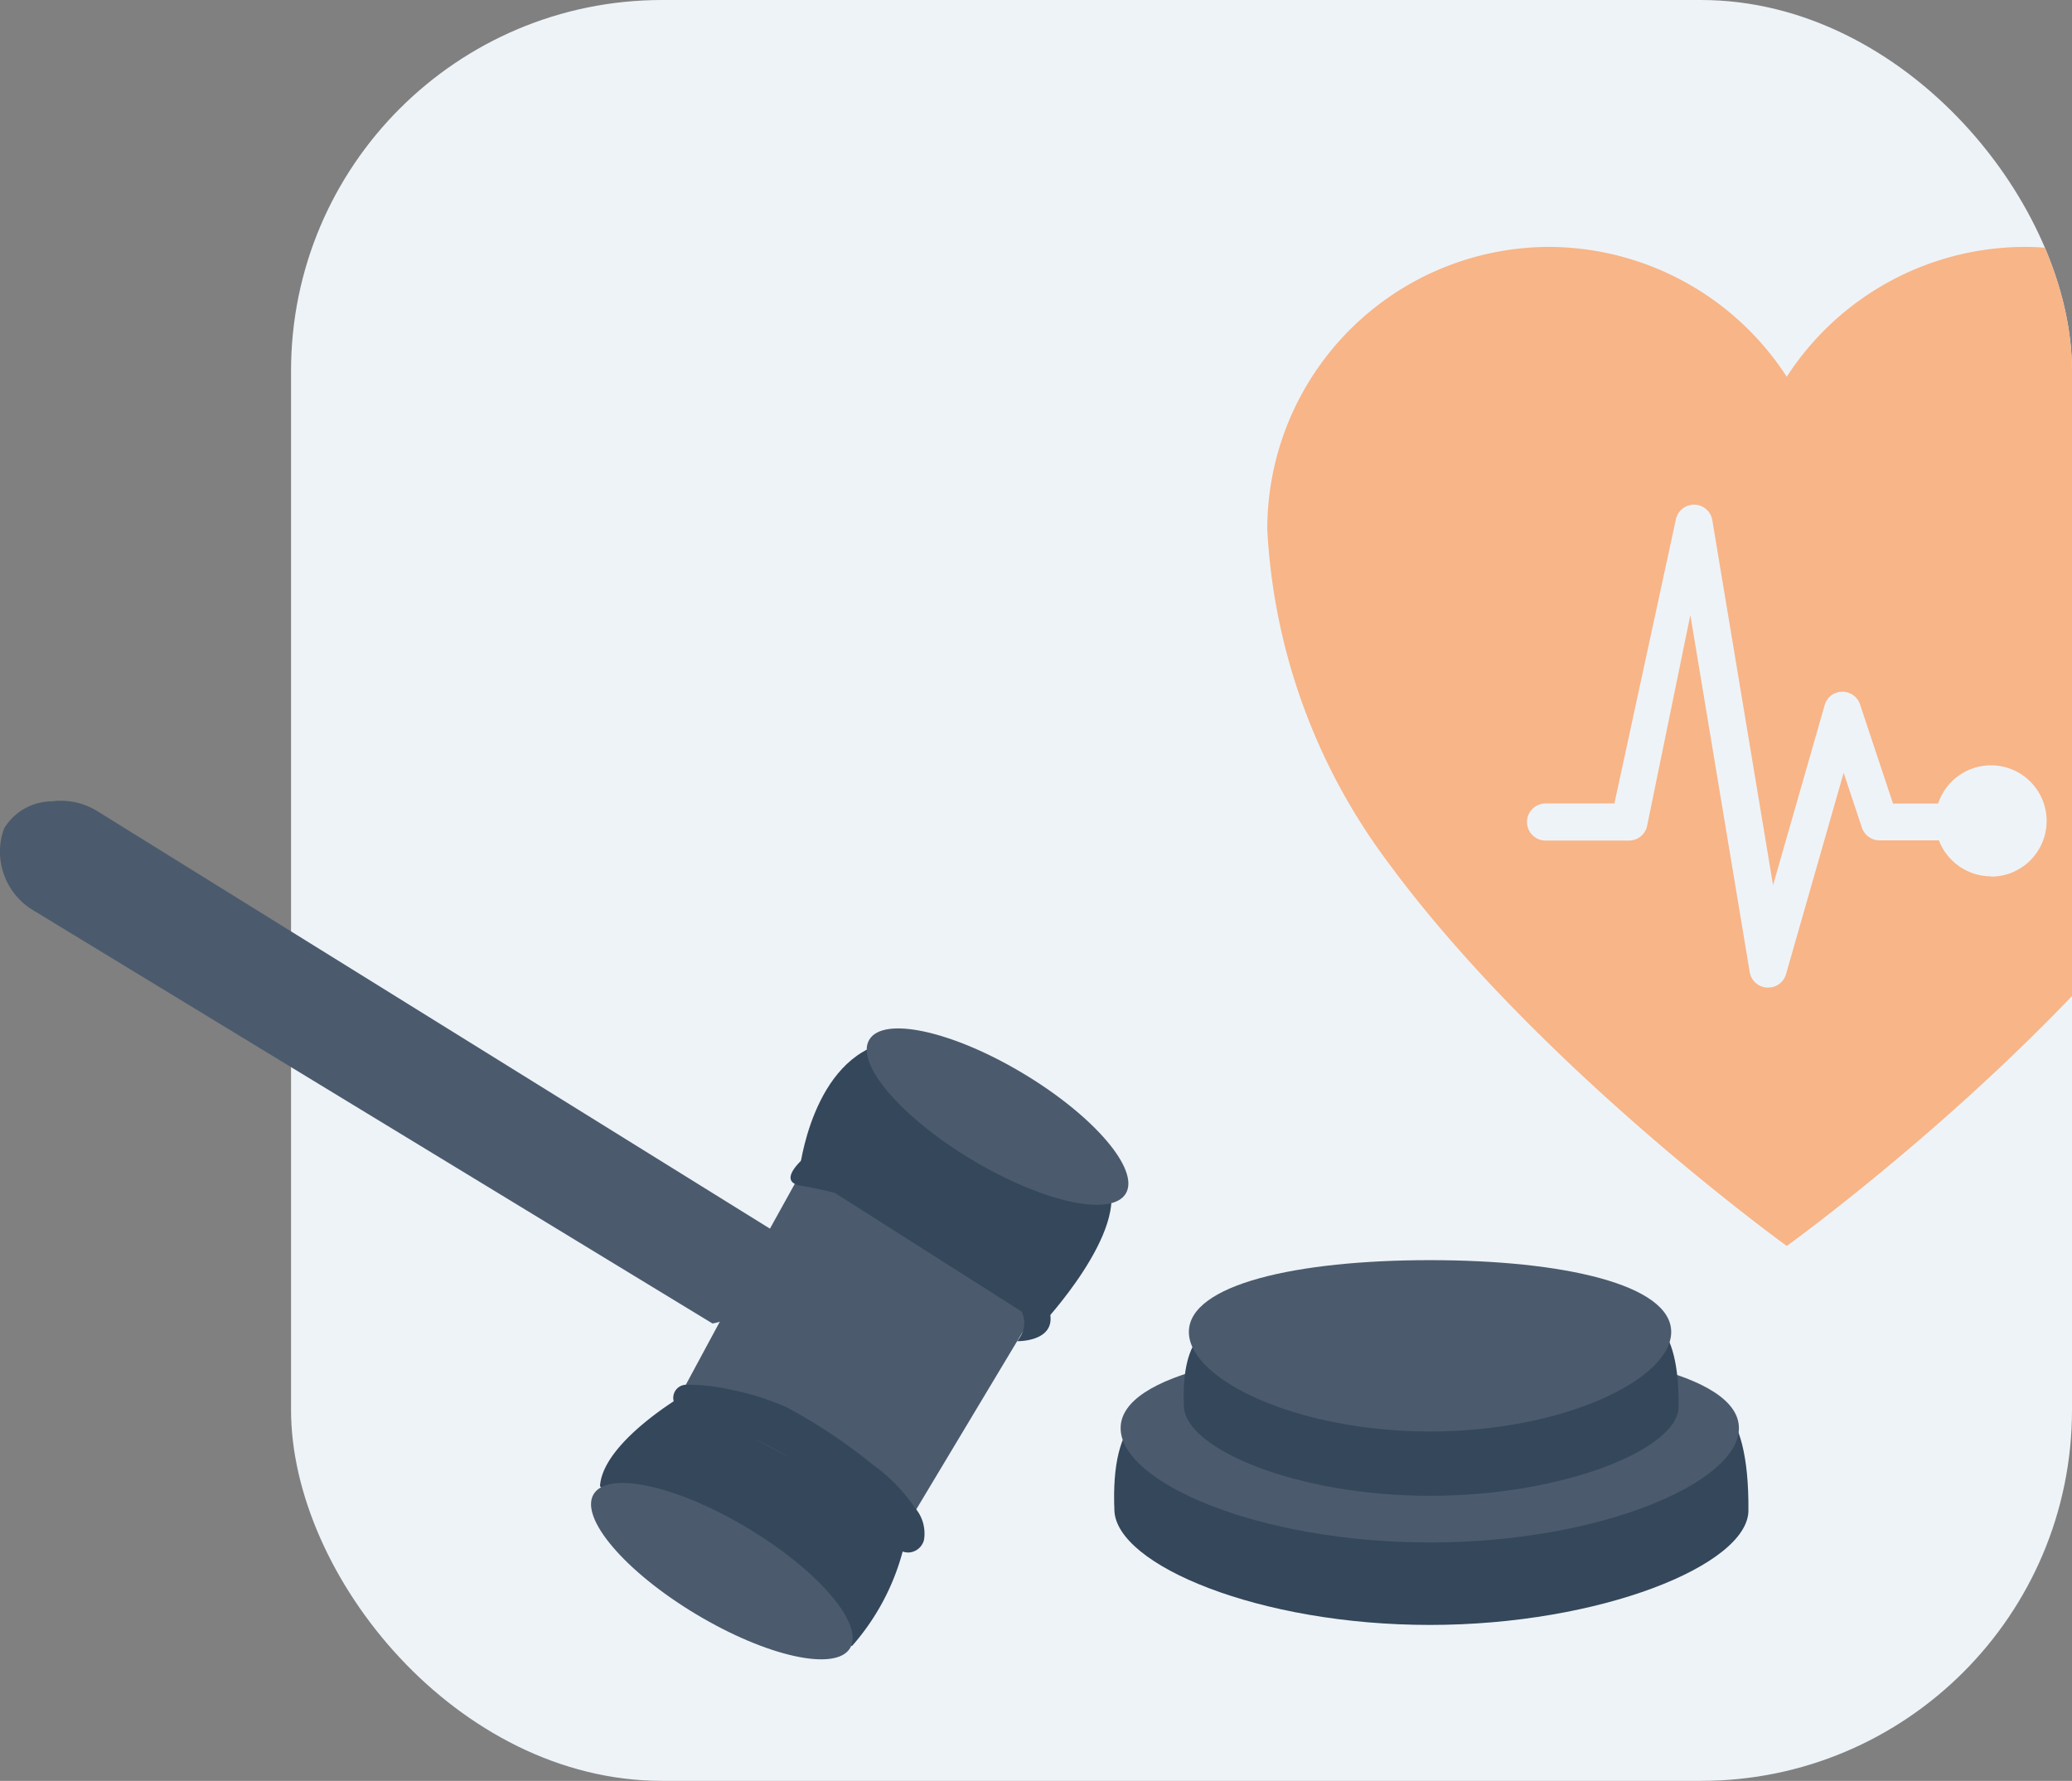
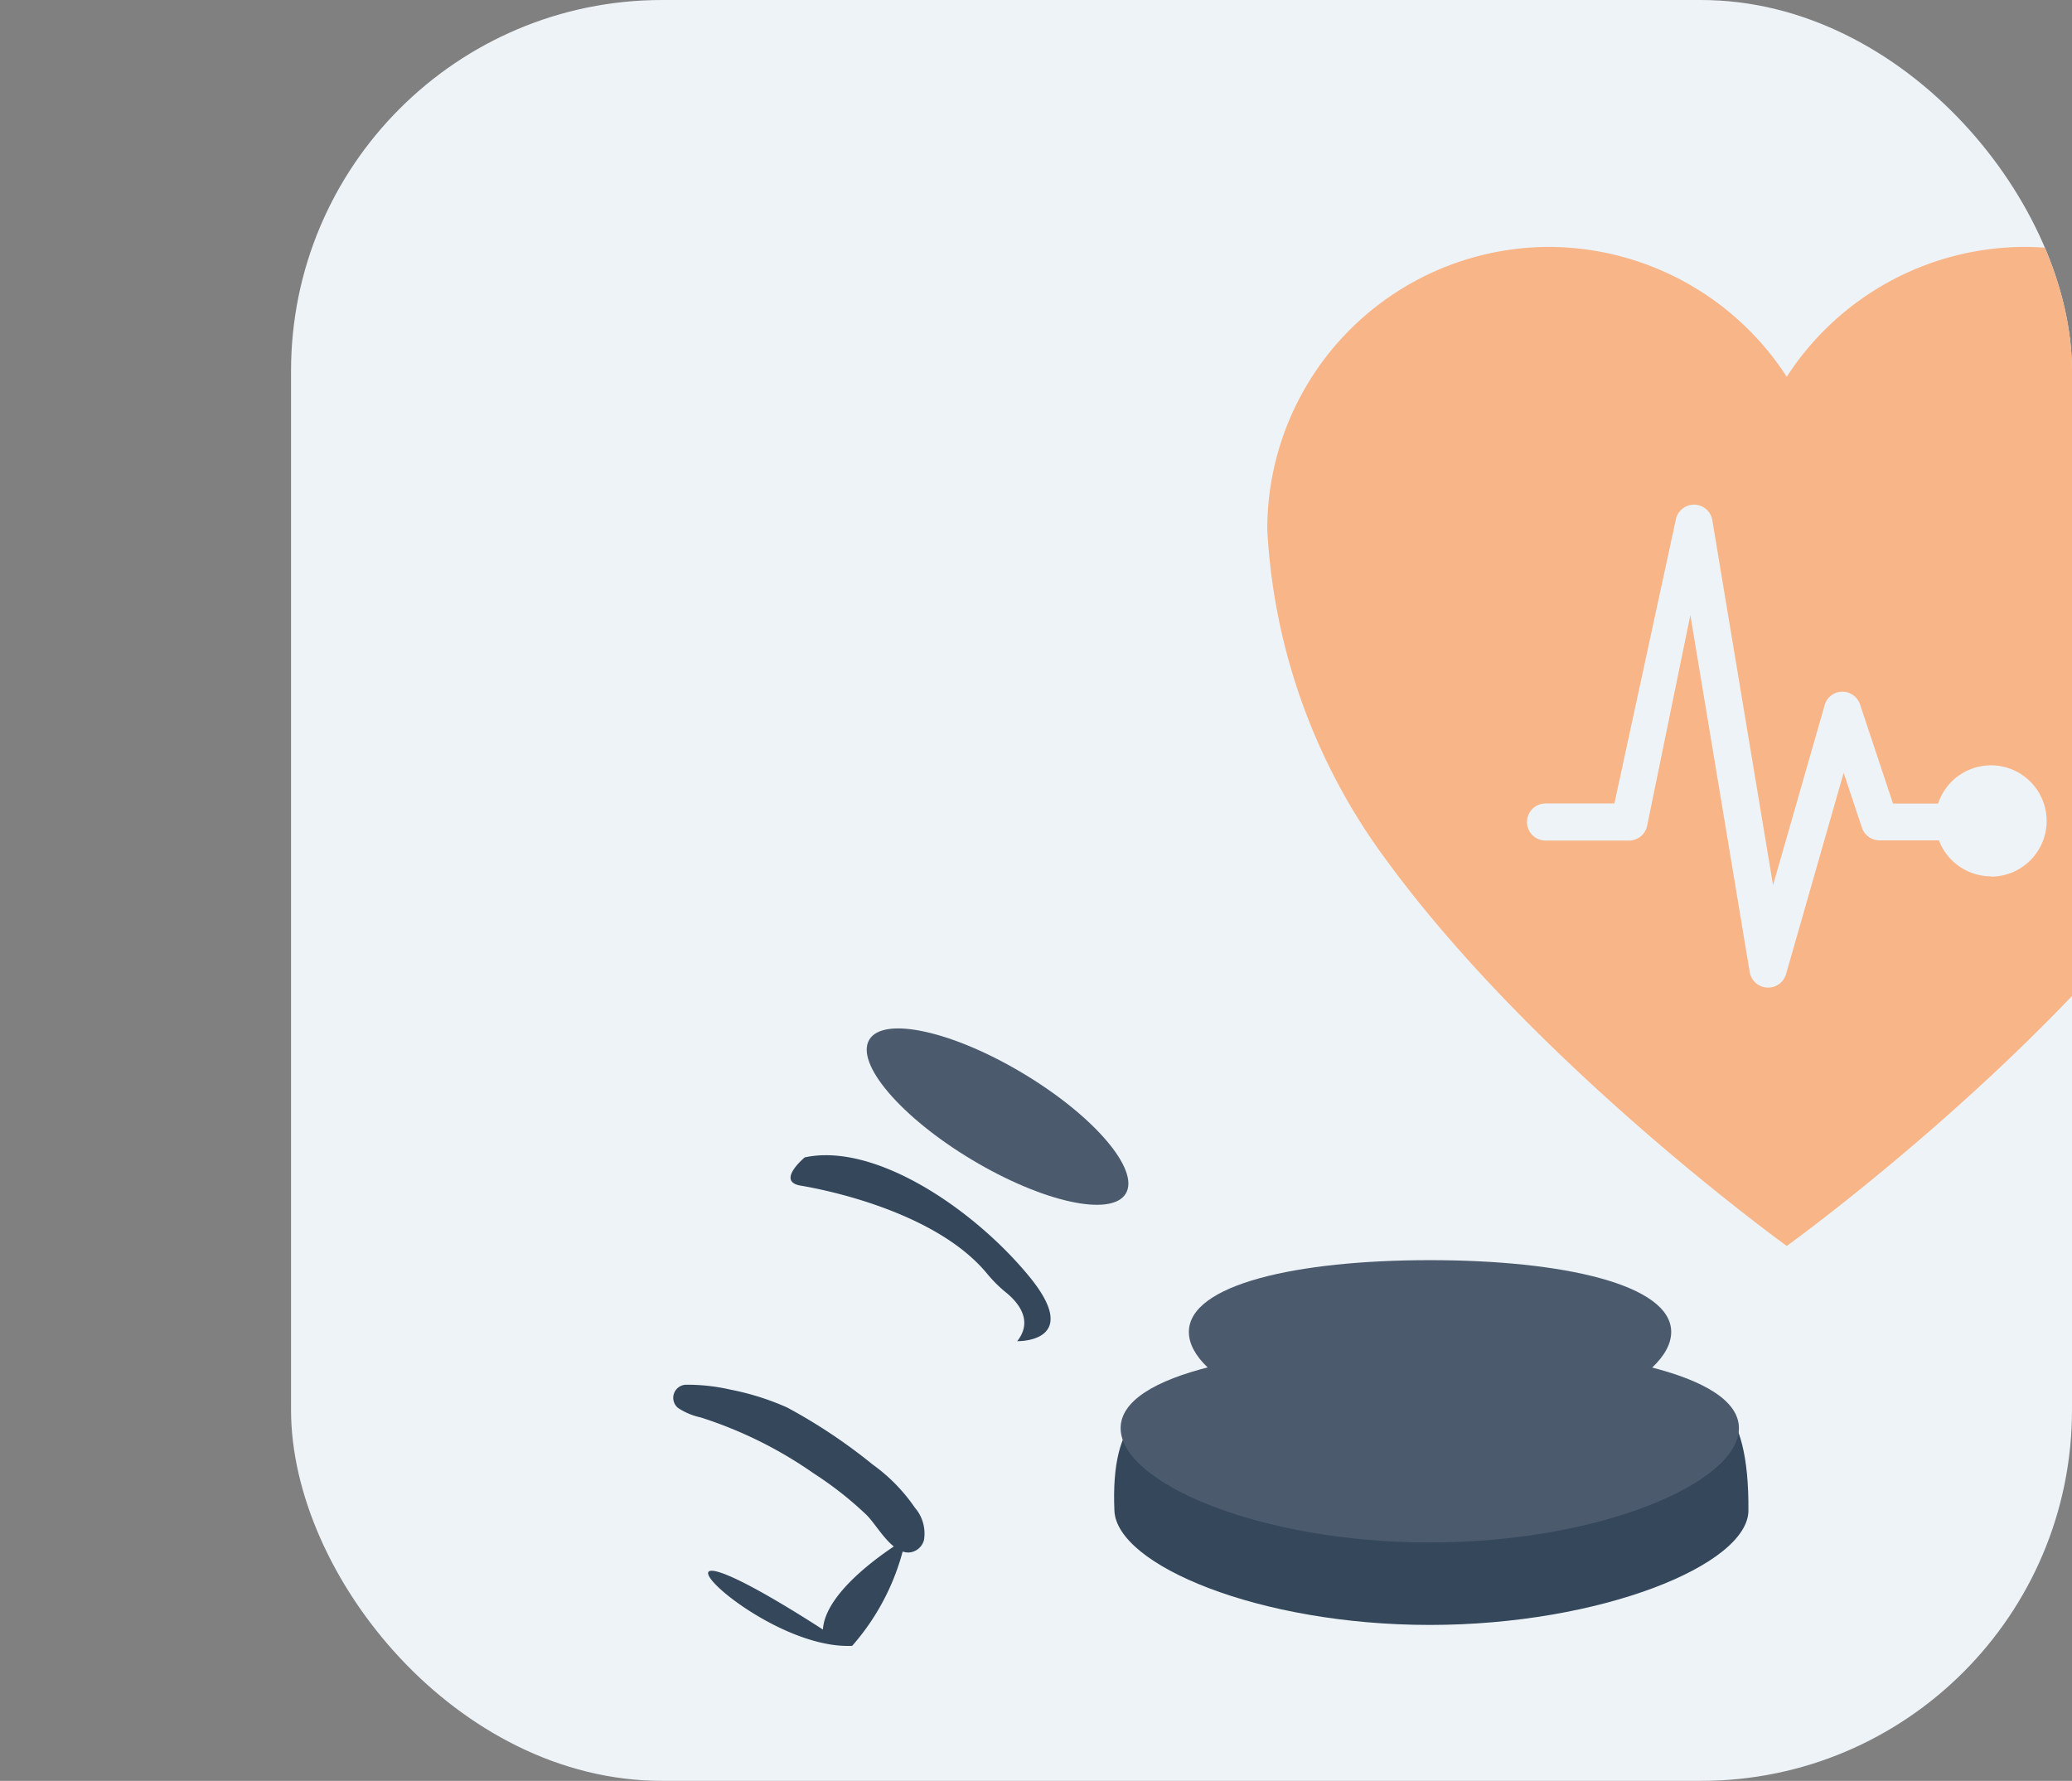
<svg xmlns="http://www.w3.org/2000/svg" id="Group_1140" data-name="Group 1140" width="55.844" height="48" viewBox="0 0 55.844 48">
  <rect x="0" y="0" width="55.844" height="48" fill="#808080" stroke="none" />
  <defs>
    <clipPath id="clip-path">
      <rect id="Rectangle_667" data-name="Rectangle 667" width="48" height="48" rx="10" fill="#fbbd92" />
    </clipPath>
  </defs>
  <rect id="Rectangle_666" data-name="Rectangle 666" width="48" height="48" rx="10" transform="translate(7.844)" fill="#eef3f8" />
  <g id="undraw_judge_katerina_limpitsouni_ny1q" transform="translate(0 21.582)">
    <path id="Path_1175" data-name="Path 1175" d="M400.532,730.016c-.011,1.462-3.987,3.081-8.588,3.081s-8.441-1.615-8.5-3.081c-.214-5.085,3.9-2.223,8.5-2.223S400.574,724.162,400.532,730.016Z" transform="translate(-353.409 -710.882)" fill="#34475b" />
    <path id="Path_1177" data-name="Path 1177" d="M401.374,720.991c0,1.464-3.731,3.081-8.332,3.081s-8.332-1.613-8.332-3.081,3.73-2.221,8.332-2.221S401.374,719.529,401.374,720.991Z" transform="translate(-354.507 -704.08)" fill="#4b5b6d" />
-     <path id="Path_1179" data-name="Path 1179" d="M410.194,714.534c-.008,1.141-3.109,2.4-6.7,2.4s-6.583-1.26-6.633-2.4c-.167-3.966,3.043-1.734,6.633-1.734S410.227,709.968,410.194,714.534Z" transform="translate(-364.952 -698.199)" fill="#34475b" />
    <path id="Path_1181" data-name="Path 1181" d="M410.849,704.236c0,1.276-2.909,2.682-6.5,2.682s-6.5-1.4-6.5-2.682,2.91-1.936,6.5-1.936S410.849,702.958,410.849,704.236Z" transform="translate(-365.807 -689.917)" fill="#4b5b6d" />
-     <path id="Path_1183" data-name="Path 1183" d="M291.317,735.114a6.32,6.32,0,0,0,1.441-2.88c.211-1.524-6.008-3.864-6.008-3.864s-2.157,1.26-2.23,2.441C284.52,730.811,288.649,735.248,291.317,735.114Z" transform="translate(-268.349 -712.336)" fill="#34475b" />
-     <ellipse id="Ellipse_233" data-name="Ellipse 233" cx="1.353" cy="4.031" rx="1.353" ry="4.031" transform="translate(15.303 19.851) rotate(-59.03)" fill="#4b5b6d" />
-     <path id="Path_1185" data-name="Path 1185" d="M201.343,644.089l3.538-5.9-3.6-3.056-2.805-.525-.875,1.578-2.462,4.569Z" transform="translate(-176.847 -624.657)" fill="#4b5b6d" />
-     <path id="Path_1187" data-name="Path 1187" d="M329.444,667.643s2.389-2.539,1.776-3.912-3.853-4.123-5.916-3.7-2.394,3.461-2.394,3.461Z" transform="translate(-301.362 -653.527)" fill="#34475b" />
-     <path id="Path_1189" data-name="Path 1189" d="M169.962,616.841l18.3,11.132s1.739-.226,1.55-2.555l-18.126-11.252a1.876,1.876,0,0,0-1.237-.266,1.511,1.511,0,0,0-1.273.72,1.594,1.594,0,0,0-.1.374A1.847,1.847,0,0,0,169.962,616.841Z" transform="translate(-169.059 -613.883)" fill="#4b5b6d" />
+     <path id="Path_1183" data-name="Path 1183" d="M291.317,735.114a6.32,6.32,0,0,0,1.441-2.88s-2.157,1.26-2.23,2.441C284.52,730.811,288.649,735.248,291.317,735.114Z" transform="translate(-268.349 -712.336)" fill="#34475b" />
    <path id="Path_1191" data-name="Path 1191" d="M304.966,730.8a.45.45,0,0,0,.41-.339,1.063,1.063,0,0,0-.246-.87,4.672,4.672,0,0,0-1.134-1.16,14.681,14.681,0,0,0-2.311-1.541,7.061,7.061,0,0,0-1.524-.48,5.182,5.182,0,0,0-1.2-.132.353.353,0,0,0-.217.623h0a1.781,1.781,0,0,0,.613.258,11.285,11.285,0,0,1,3.046,1.508,9.564,9.564,0,0,1,1.424,1.12C304.121,730.077,304.493,730.811,304.966,730.8Z" transform="translate(-280.473 -710.537)" fill="#34475b" />
    <path id="Path_1193" data-name="Path 1193" d="M327.289,687.119s1.8.043.31-1.762-4.144-3.6-6.036-3.192c0,0-.784.65-.106.762.643.106,3.641.7,5.02,2.371a3.578,3.578,0,0,0,.5.5C327.3,686.057,327.737,686.556,327.289,687.119Z" transform="translate(-299.874 -672.552)" fill="#34475b" />
    <ellipse id="Ellipse_235" data-name="Ellipse 235" cx="1.353" cy="4.031" rx="1.353" ry="4.031" transform="translate(22.733 7.6) rotate(-59.03)" fill="#4b5b6d" />
  </g>
  <g id="Mask_Group_21" data-name="Mask Group 21" transform="translate(7.844)" clip-path="url(#clip-path)">
    <path id="Path_1195" data-name="Path 1195" d="M545.053,110.05h-.067a7.66,7.66,0,0,0-6.395,3.5,7.66,7.66,0,0,0-6.395-3.5h-.067a7.612,7.612,0,0,0-7.539,7.607,16.386,16.386,0,0,0,3.218,8.932c4.052,5.541,10.784,10.388,10.784,10.388s6.732-4.847,10.783-10.388a16.378,16.378,0,0,0,3.218-8.932A7.612,7.612,0,0,0,545.053,110.05Zm-.961,16.965a1.509,1.509,0,0,1-1.4-.969h-1.6a.505.505,0,0,1-.476-.344l-.491-1.478-1.553,5.426a.5.5,0,0,1-.482.363h-.031a.5.5,0,0,1-.466-.416l-1.6-9.625-1.169,5.7a.5.5,0,0,1-.484.379h-2.25a.5.5,0,1,1,0-1h1.856l1.657-7.658a.5.5,0,0,1,.985.041l1.634,9.818,1.392-4.855a.493.493,0,0,1,.468-.358h.01a.5.5,0,0,1,.475.344l.888,2.67h1.216a1.5,1.5,0,1,1,1.426,1.97Z" transform="translate(-498.279 -103.395)" fill="#f8b587" />
  </g>
</svg>